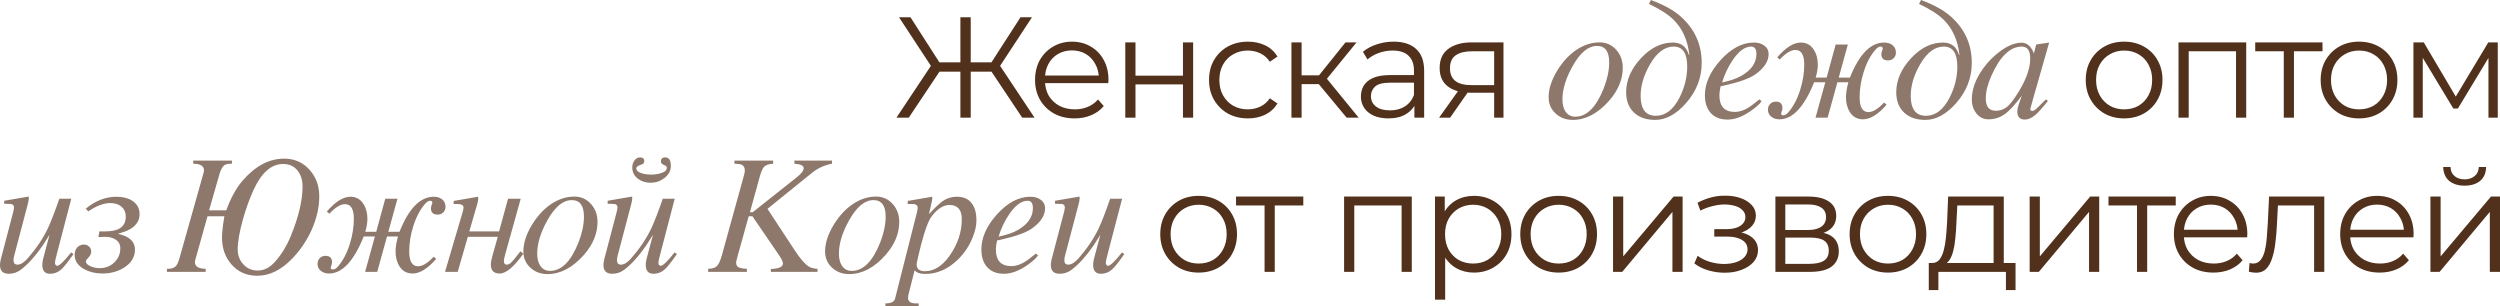
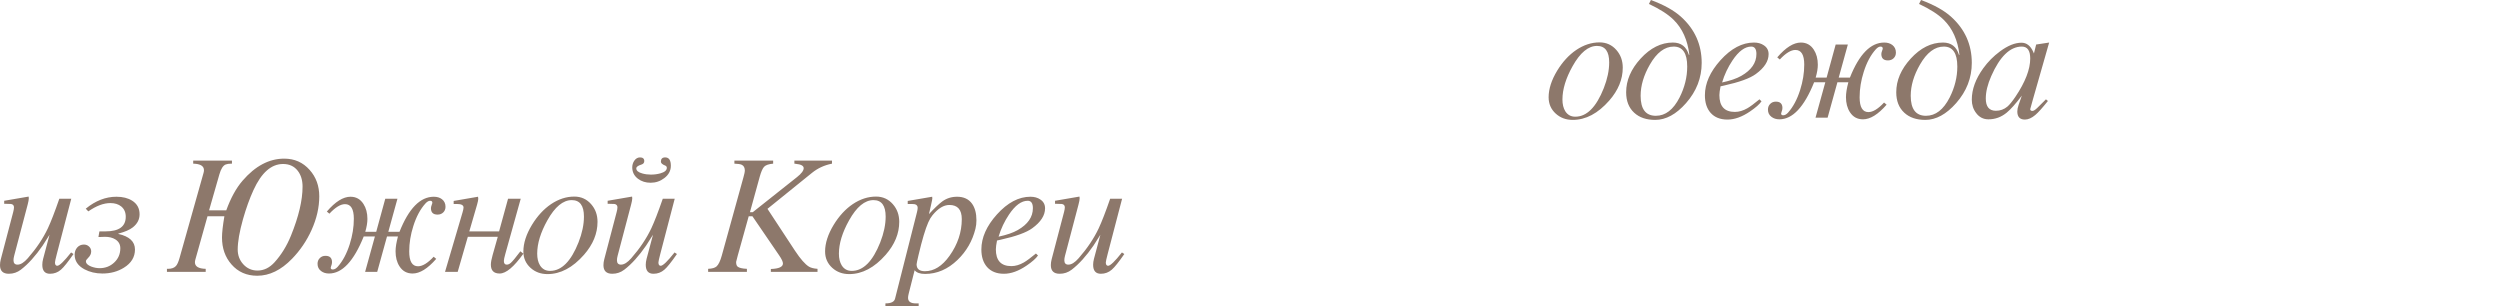
<svg xmlns="http://www.w3.org/2000/svg" viewBox="0 0 697.177 85.456" fill="none">
-   <path d="M285.067 32.817L275.746 18.857L278.266 17.417L288.507 32.817H285.067ZM269.787 19.977V17.377H277.786V19.977H269.787ZM278.386 19.137L275.666 18.657L284.588 4.817H287.787L278.386 19.137ZM253.426 32.817H249.986L260.228 17.417L262.747 18.857L253.426 32.817ZM270.706 32.817H267.827V4.817H270.706V32.817ZM268.707 19.977H260.708V17.377H268.707V19.977ZM260.108 19.137L250.706 4.817H253.906L262.787 18.657L260.108 19.137ZM299.686 33.017C297.499 33.017 295.579 32.564 293.924 31.657C292.272 30.724 290.979 29.457 290.044 27.857C289.112 26.231 288.645 24.377 288.645 22.297C288.645 20.217 289.085 18.377 289.964 16.777C290.872 15.177 292.099 13.924 293.644 13.017C295.219 12.084 296.979 11.617 298.926 11.617C300.898 11.617 302.646 12.071 304.165 12.977C305.713 13.857 306.925 15.111 307.805 16.737C308.685 18.337 309.125 20.191 309.125 22.297C309.125 22.431 309.112 22.577 309.085 22.737C309.085 22.871 309.085 23.017 309.085 23.177H290.804V21.057H307.565L306.445 21.897C306.445 20.377 306.113 19.031 305.445 17.857C304.805 16.657 303.925 15.724 302.806 15.057C301.686 14.391 300.391 14.057 298.926 14.057C297.486 14.057 296.191 14.391 295.044 15.057C293.899 15.724 293.004 16.657 292.364 17.857C291.724 19.057 291.404 20.431 291.404 21.977V22.417C291.404 24.017 291.752 25.431 292.444 26.657C293.164 27.857 294.152 28.804 295.404 29.497C296.686 30.164 298.139 30.497 299.766 30.497C301.046 30.497 302.231 30.271 303.326 29.817C304.445 29.364 305.405 28.671 306.205 27.737L307.805 29.577C306.873 30.697 305.698 31.551 304.285 32.137C302.898 32.724 301.366 33.017 299.686 33.017ZM313.812 32.817V11.817H316.652V21.097H329.893V11.817H332.732V32.817H329.893V23.537H316.652V32.817H313.812ZM348.003 33.017C345.924 33.017 344.056 32.564 342.404 31.657C340.777 30.724 339.497 29.457 338.564 27.857C337.629 26.231 337.164 24.377 337.164 22.297C337.164 20.191 337.629 18.337 338.564 16.737C339.497 15.137 340.777 13.884 342.404 12.977C344.056 12.071 345.924 11.617 348.003 11.617C349.791 11.617 351.403 11.964 352.843 12.657C354.283 13.351 355.418 14.391 356.245 15.777L354.123 17.217C353.403 16.151 352.51 15.364 351.443 14.857C350.378 14.351 349.218 14.097 347.963 14.097C346.471 14.097 345.124 14.444 343.924 15.137C342.724 15.804 341.777 16.751 341.084 17.977C340.392 19.204 340.044 20.644 340.044 22.297C340.044 23.951 340.392 25.391 341.084 26.617C341.777 27.844 342.724 28.804 343.924 29.497C345.124 30.164 346.471 30.497 347.963 30.497C349.218 30.497 350.378 30.244 351.443 29.737C352.51 29.231 353.403 28.458 354.123 27.417L356.245 28.857C355.418 30.217 354.283 31.257 352.843 31.977C351.403 32.671 349.791 33.017 348.003 33.017ZM375.543 32.817L366.904 22.417L369.264 21.017L378.903 32.817H375.543ZM360.142 32.817V11.817H362.982V32.817H360.142ZM362.102 23.457V21.017H368.864V23.457H362.102ZM369.504 22.617L366.864 22.217L375.223 11.817H378.303L369.504 22.617ZM394.433 32.817V28.177L394.313 27.417V19.657C394.313 17.871 393.809 16.497 392.794 15.537C391.809 14.577 390.329 14.097 388.354 14.097C386.994 14.097 385.702 14.324 384.475 14.777C383.247 15.231 382.207 15.831 381.355 16.577L380.075 14.457C381.142 13.551 382.422 12.857 383.915 12.377C385.407 11.871 386.982 11.617 388.634 11.617C391.354 11.617 393.449 12.297 394.913 13.657C396.408 14.991 397.156 17.031 397.156 19.777V32.817H394.433ZM387.194 33.017C385.622 33.017 384.247 32.764 383.075 32.257C381.927 31.724 381.047 31.004 380.435 30.097C379.82 29.164 379.515 28.097 379.515 26.897C379.515 25.804 379.768 24.817 380.275 23.937C380.807 23.031 381.662 22.311 382.835 21.777C384.035 21.217 385.634 20.937 387.634 20.937H394.873V23.057H387.714C385.687 23.057 384.275 23.417 383.475 24.137C382.702 24.857 382.315 25.751 382.315 26.817C382.315 28.017 382.782 28.977 383.715 29.697C384.647 30.417 385.954 30.777 387.634 30.777C389.234 30.777 390.609 30.417 391.754 29.697C392.929 28.951 393.781 27.884 394.313 26.497L394.953 28.458C394.421 29.844 393.489 30.951 392.154 31.777C390.849 32.604 389.194 33.017 387.194 33.017ZM416.674 32.817V25.257L417.194 25.857H410.074C407.382 25.857 405.275 25.271 403.755 24.097C402.235 22.924 401.475 21.217 401.475 18.977C401.475 16.577 402.288 14.791 403.915 13.617C405.542 12.417 407.715 11.817 410.434 11.817H419.276V32.817H416.674ZM401.315 32.817L407.075 24.737H410.034L404.395 32.817H401.315ZM416.674 24.417V13.457L417.194 14.297H410.514C408.567 14.297 407.047 14.671 405.955 15.417C404.887 16.164 404.355 17.377 404.355 19.057C404.355 22.177 406.342 23.737 410.314 23.737H417.194L416.674 24.417ZM592.335 33.017C590.308 33.017 588.481 32.564 586.856 31.657C585.256 30.724 583.988 29.457 583.056 27.857C582.121 26.231 581.654 24.377 581.654 22.297C581.654 20.191 582.121 18.337 583.056 16.737C583.988 15.137 585.256 13.884 586.856 12.977C588.456 12.071 590.283 11.617 592.335 11.617C594.415 11.617 596.255 12.071 597.855 12.977C599.482 13.884 600.749 15.137 601.654 16.737C602.589 18.337 603.054 20.191 603.054 22.297C603.054 24.377 602.589 26.231 601.654 27.857C600.749 29.457 599.482 30.724 597.855 31.657C596.227 32.564 594.387 33.017 592.335 33.017ZM592.335 30.497C593.855 30.497 595.202 30.164 596.375 29.497C597.547 28.804 598.469 27.844 599.134 26.617C599.829 25.364 600.174 23.924 600.174 22.297C600.174 20.644 599.829 19.204 599.134 17.977C598.469 16.751 597.547 15.804 596.375 15.137C595.202 14.444 593.867 14.097 592.375 14.097C590.883 14.097 589.548 14.444 588.376 15.137C587.201 15.804 586.268 16.751 585.576 17.977C584.881 19.204 584.536 20.644 584.536 22.297C584.536 23.924 584.881 25.364 585.576 26.617C586.268 27.844 587.201 28.804 588.376 29.497C589.548 30.164 590.868 30.497 592.335 30.497ZM607.524 32.817V11.817H626.404V32.817H623.564V13.537L624.284 14.297H609.646L610.366 13.537V32.817H607.524ZM636.878 32.817V13.537L637.598 14.297H628.919V11.817H647.677V14.297H638.998L639.718 13.537V32.817H636.878ZM657.848 33.017C655.821 33.017 653.994 32.564 652.366 31.657C650.766 30.724 649.502 29.457 648.567 27.857C647.634 26.231 647.167 24.377 647.167 22.297C647.167 20.191 647.634 18.337 648.567 16.737C649.502 15.137 650.766 13.884 652.366 12.977C653.969 12.071 655.793 11.617 657.848 11.617C659.928 11.617 661.768 12.071 663.368 12.977C664.995 13.884 666.26 15.137 667.167 16.737C668.1 18.337 668.567 20.191 668.567 22.297C668.567 24.377 668.1 26.231 667.167 27.857C666.26 29.457 664.995 30.724 663.368 31.657C661.74 32.564 659.901 33.017 657.848 33.017ZM657.848 30.497C659.368 30.497 660.713 30.164 661.888 29.497C663.06 28.804 663.98 27.844 664.648 26.617C665.34 25.364 665.687 23.924 665.687 22.297C665.687 20.644 665.34 19.204 664.648 17.977C663.98 16.751 663.06 15.804 661.888 15.137C660.713 14.444 659.381 14.097 657.888 14.097C656.393 14.097 655.061 14.444 653.889 15.137C652.714 15.804 651.781 16.751 651.086 17.977C650.394 19.204 650.047 20.644 650.047 22.297C650.047 23.924 650.394 25.364 651.086 26.617C651.781 27.844 652.714 28.804 653.889 29.497C655.061 30.164 656.381 30.497 657.848 30.497ZM673.037 32.817V11.817H675.916L685.438 27.937H684.238L693.917 11.817H696.557V32.817H693.957V15.057L694.477 15.297L685.438 30.257H684.158L675.036 15.137L675.636 15.017V32.817H673.037ZM334.242 76.017C332.218 76.017 330.39 75.564 328.763 74.657C327.163 73.724 325.896 72.457 324.963 70.857C324.031 69.231 323.563 67.377 323.563 65.297C323.563 63.191 324.031 61.337 324.963 59.737C325.896 58.137 327.163 56.884 328.763 55.977C330.363 55.071 332.19 54.617 334.242 54.617C336.322 54.617 338.162 55.071 339.764 55.977C341.389 56.884 342.656 58.137 343.564 59.737C344.496 61.337 344.964 63.191 344.964 65.297C344.964 67.377 344.496 69.231 343.564 70.857C342.656 72.457 341.389 73.724 339.764 74.657C338.137 75.564 336.297 76.017 334.242 76.017ZM334.242 73.497C335.762 73.497 337.109 73.164 338.282 72.497C339.457 71.804 340.377 70.844 341.044 69.617C341.737 68.364 342.084 66.924 342.084 65.297C342.084 63.644 341.737 62.204 341.044 60.977C340.377 59.751 339.457 58.804 338.282 58.137C337.109 57.444 335.777 57.097 334.282 57.097C332.79 57.097 331.458 57.444 330.283 58.137C329.11 58.804 328.175 59.751 327.483 60.977C326.791 62.204 326.443 63.644 326.443 65.297C326.443 66.924 326.791 68.364 327.483 69.617C328.175 70.844 329.11 71.804 330.283 72.497C331.458 73.164 332.777 73.497 334.242 73.497ZM352.65 75.817V56.537L353.373 57.297H344.691V54.817H363.452V57.297H354.773L355.493 56.537V75.817H352.65ZM374.826 75.817V54.817H393.706V75.817H390.866V56.537L391.586 57.297H376.948L377.668 56.537V75.817H374.826ZM411.019 76.017C409.207 76.017 407.567 75.604 406.1 74.777C404.632 73.924 403.46 72.711 402.58 71.137C401.725 69.537 401.3 67.591 401.3 65.297C401.3 63.004 401.725 61.071 402.58 59.497C403.433 57.897 404.592 56.684 406.06 55.857C407.527 55.031 409.179 54.617 411.019 54.617C413.019 54.617 414.806 55.071 416.379 55.977C417.978 56.857 419.233 58.111 420.141 59.737C421.046 61.337 421.501 63.191 421.501 65.297C421.501 67.431 421.046 69.297 420.141 70.897C419.233 72.497 417.978 73.751 416.379 74.657C414.806 75.564 413.019 76.017 411.019 76.017ZM400.18 83.577V54.817H402.9V61.137L402.62 65.337L403.02 69.577V83.577H400.18ZM410.819 73.497C412.314 73.497 413.646 73.164 414.819 72.497C415.994 71.804 416.926 70.844 417.619 69.617C418.313 68.364 418.661 66.924 418.661 65.297C418.661 63.671 418.313 62.244 417.619 61.017C416.926 59.791 415.994 58.831 414.819 58.137C413.646 57.444 412.314 57.097 410.819 57.097C409.327 57.097 407.98 57.444 406.78 58.137C405.607 58.831 404.672 59.791 403.98 61.017C403.313 62.244 402.98 63.671 402.98 65.297C402.98 66.924 403.313 68.364 403.98 69.617C404.672 70.844 405.607 71.804 406.78 72.497C407.98 73.164 409.327 73.497 410.819 73.497ZM434.642 76.017C432.614 76.017 430.787 75.564 429.162 74.657C427.562 73.724 426.295 72.457 425.363 70.857C424.428 69.231 423.96 67.377 423.96 65.297C423.96 63.191 424.428 61.337 425.363 59.737C426.295 58.137 427.562 56.884 429.162 55.977C430.762 55.071 432.589 54.617 434.642 54.617C436.722 54.617 438.561 55.071 440.161 55.977C441.788 56.884 443.056 58.137 443.961 59.737C444.896 61.337 445.361 63.191 445.361 65.297C445.361 67.377 444.896 69.231 443.961 70.857C443.056 72.457 441.788 73.724 440.161 74.657C438.534 75.564 436.694 76.017 434.642 76.017ZM434.642 73.497C436.162 73.497 437.509 73.164 438.681 72.497C439.854 71.804 440.776 70.844 441.441 69.617C442.136 68.364 442.481 66.924 442.481 65.297C442.481 63.644 442.136 62.204 441.441 60.977C440.776 59.751 439.854 58.804 438.681 58.137C437.509 57.444 436.174 57.097 434.682 57.097C433.189 57.097 431.855 57.444 430.682 58.137C429.507 58.804 428.575 59.751 427.882 60.977C427.188 62.204 426.843 63.644 426.843 65.297C426.843 66.924 427.188 68.364 427.882 69.617C428.575 70.844 429.507 71.804 430.682 72.497C431.855 73.164 433.174 73.497 434.642 73.497ZM449.83 75.817V54.817H452.672V71.497L466.711 54.817H469.231V75.817H466.391V59.097L452.392 75.817H449.83ZM480.982 76.057C479.46 76.057 477.955 75.844 476.46 75.417C474.967 74.991 473.648 74.337 472.5 73.457L473.42 71.337C474.435 72.084 475.607 72.657 476.94 73.057C478.275 73.431 479.594 73.617 480.902 73.617C482.207 73.591 483.342 73.404 484.301 73.057C485.261 72.711 486.006 72.231 486.541 71.617C487.074 71.004 487.341 70.311 487.341 69.537C487.341 68.417 486.834 67.551 485.821 66.937C484.806 66.297 483.422 65.977 481.662 65.977H478.06V63.897H481.462C482.502 63.897 483.422 63.764 484.222 63.497C485.021 63.231 485.634 62.844 486.061 62.337C486.514 61.831 486.741 61.231 486.741 60.537C486.741 59.791 486.474 59.151 485.941 58.617C485.434 58.084 484.726 57.684 483.822 57.417C482.914 57.151 481.887 57.017 480.742 57.017C479.699 57.044 478.62 57.204 477.5 57.497C476.38 57.764 475.275 58.177 474.18 58.737L473.38 56.537C474.608 55.897 475.82 55.417 477.02 55.097C478.247 54.751 479.475 54.578 480.702 54.578C482.382 54.524 483.887 54.724 485.221 55.177C486.581 55.631 487.661 56.284 488.461 57.137C489.261 57.964 489.661 58.964 489.661 60.137C489.661 61.177 489.341 62.084 488.701 62.857C488.061 63.631 487.206 64.231 486.141 64.657C485.074 65.084 483.862 65.297 482.502 65.297L482.622 64.537C485.021 64.537 486.886 65.004 488.221 65.937C489.581 66.871 490.261 68.137 490.261 69.737C490.261 70.991 489.848 72.097 489.021 73.057C488.194 73.991 487.074 74.724 485.661 75.257C484.274 75.791 482.714 76.057 480.982 76.057ZM495.108 75.817V54.817H504.387C506.762 54.817 508.629 55.271 509.989 56.177C511.374 57.084 512.069 58.417 512.069 60.177C512.069 61.884 511.414 63.204 510.109 64.137C508.801 65.044 507.082 65.497 504.947 65.497L505.507 64.657C508.014 64.657 509.854 65.124 511.029 66.057C512.201 66.991 512.788 68.337 512.788 70.097C512.788 71.911 512.121 73.324 510.789 74.337C509.481 75.324 507.442 75.817 504.667 75.817H495.108ZM497.868 73.578H504.547C506.334 73.578 507.682 73.297 508.589 72.737C509.521 72.151 509.989 71.217 509.989 69.937C509.989 68.657 509.574 67.724 508.749 67.137C507.922 66.551 506.614 66.257 504.827 66.257H497.868V73.578ZM497.868 64.137H504.187C505.814 64.137 507.054 63.831 507.909 63.217C508.789 62.604 509.229 61.711 509.229 60.537C509.229 59.364 508.789 58.484 507.909 57.897C507.054 57.311 505.814 57.017 504.187 57.017H497.868V64.137ZM526.485 76.017C524.457 76.017 522.63 75.564 521.003 74.657C519.403 73.724 518.138 72.457 517.203 70.857C516.271 69.231 515.803 67.377 515.803 65.297C515.803 63.191 516.271 61.337 517.203 59.737C518.138 58.137 519.403 56.884 521.003 55.977C522.605 55.071 524.43 54.617 526.485 54.617C528.564 54.617 530.404 55.071 532.004 55.977C533.631 56.884 534.896 58.137 535.804 59.737C536.736 61.337 537.203 63.191 537.203 65.297C537.203 67.377 536.736 69.231 535.804 70.857C534.896 72.457 533.631 73.724 532.004 74.657C530.377 75.564 528.537 76.017 526.485 76.017ZM526.485 73.497C528.004 73.497 529.349 73.164 530.524 72.497C531.697 71.804 532.616 70.844 533.284 69.617C533.976 68.364 534.324 66.924 534.324 65.297C534.324 63.644 533.976 62.204 533.284 60.977C532.616 59.751 531.697 58.804 530.524 58.137C529.349 57.444 528.017 57.097 526.525 57.097C525.03 57.097 523.697 57.444 522.525 58.137C521.35 58.804 520.418 59.751 519.723 60.977C519.03 62.204 518.683 63.644 518.683 65.297C518.683 66.924 519.03 68.364 519.723 69.617C520.418 70.844 521.35 71.804 522.525 72.497C523.697 73.164 525.017 73.497 526.485 73.497ZM555.956 74.457V57.297H545.835L545.595 61.977C545.543 63.391 545.45 64.777 545.315 66.137C545.21 67.497 545.01 68.751 544.715 69.897C544.45 71.017 544.063 71.937 543.555 72.657C543.05 73.351 542.395 73.751 541.595 73.857L538.756 73.337C539.583 73.364 540.263 73.071 540.796 72.457C541.33 71.817 541.743 70.951 542.035 69.857C542.33 68.764 542.543 67.524 542.675 66.137C542.81 64.724 542.915 63.284 542.995 61.817L543.275 54.817H558.796V74.457H555.956ZM537.876 80.897V73.337H562.076V80.897H559.396V75.817H540.556V80.897H537.876ZM566.01 75.817V54.817H568.85V71.497L582.891 54.817H585.411V75.817H582.571V59.097L568.57 75.817H566.01ZM595.95 75.817V56.537L596.67 57.297H587.991V54.817H606.751V57.297H598.07L598.789 56.537V75.817H595.95ZM617.28 76.017C615.093 76.017 613.173 75.564 611.521 74.657C609.866 73.724 608.573 72.457 607.639 70.857C606.706 69.231 606.239 67.377 606.239 65.297C606.239 63.217 606.679 61.377 607.559 59.777C608.466 58.177 609.693 56.924 611.241 56.017C612.813 55.084 614.573 54.617 616.52 54.617C618.492 54.617 620.24 55.071 621.76 55.977C623.307 56.857 624.519 58.111 625.399 59.737C626.279 61.337 626.719 63.191 626.719 65.297C626.719 65.431 626.706 65.577 626.679 65.737C626.679 65.871 626.679 66.017 626.679 66.177H608.401V64.058H625.159L624.039 64.897C624.039 63.377 623.707 62.031 623.039 60.857C622.399 59.657 621.52 58.724 620.4 58.057C619.28 57.391 617.987 57.057 616.52 57.057C615.08 57.057 613.785 57.391 612.64 58.057C611.493 58.724 610.601 59.657 609.961 60.857C609.321 62.057 609.001 63.431 609.001 64.977V65.417C609.001 67.017 609.346 68.431 610.041 69.657C610.761 70.857 611.746 71.804 613 72.497C614.28 73.164 615.733 73.497 617.36 73.497C618.64 73.497 619.827 73.271 620.92 72.817C622.039 72.364 622.999 71.671 623.799 70.737L625.399 72.577C624.467 73.697 623.292 74.551 621.88 75.137C620.492 75.724 618.96 76.017 617.28 76.017ZM627.136 75.777L627.336 73.337C627.524 73.364 627.696 73.404 627.856 73.457C628.044 73.484 628.204 73.497 628.336 73.497C629.189 73.497 629.871 73.177 630.376 72.537C630.911 71.897 631.311 71.044 631.576 69.977C631.843 68.911 632.031 67.711 632.136 66.377C632.243 65.017 632.336 63.657 632.416 62.297L632.776 54.817H648.177V75.817H645.337V56.457L646.057 57.297H634.616L635.296 56.417L634.976 62.497C634.896 64.311 634.751 66.044 634.536 67.697C634.351 69.351 634.043 70.804 633.616 72.057C633.216 73.311 632.656 74.297 631.936 75.017C631.216 75.711 630.296 76.057 629.176 76.057C628.856 76.057 628.524 76.031 628.176 75.977C627.856 75.924 627.509 75.857 627.136 75.777ZM663.65 76.017C661.463 76.017 659.543 75.564 657.891 74.657C656.236 73.724 654.944 72.457 654.011 70.857C653.076 69.231 652.609 67.377 652.609 65.297C652.609 63.217 653.051 61.377 653.931 59.777C654.836 58.177 656.063 56.924 657.611 56.017C659.183 55.084 660.943 54.617 662.89 54.617C664.862 54.617 666.61 55.071 668.13 55.977C669.677 56.857 670.889 58.111 671.769 59.737C672.649 61.337 673.089 63.191 673.089 65.297C673.089 65.431 673.077 65.577 673.049 65.737C673.049 65.871 673.049 66.017 673.049 66.177H654.771V64.058H671.529L670.409 64.897C670.409 63.377 670.077 62.031 669.409 60.857C668.77 59.657 667.89 58.724 666.77 58.057C665.65 57.391 664.358 57.057 662.89 57.057C661.45 57.057 660.155 57.391 659.011 58.057C657.863 58.724 656.971 59.657 656.331 60.857C655.691 62.057 655.371 63.431 655.371 64.977V65.417C655.371 67.017 655.716 68.431 656.411 69.657C657.131 70.857 658.116 71.804 659.371 72.497C660.65 73.164 662.103 73.497 663.73 73.497C665.01 73.497 666.197 73.271 667.29 72.817C668.41 72.364 669.37 71.671 670.169 70.737L671.769 72.577C670.837 73.697 669.664 74.551 668.25 75.137C666.862 75.724 665.33 76.017 663.65 76.017ZM677.776 75.817V54.817H680.616V71.497L694.657 54.817H697.177V75.817H694.337V59.097L680.336 75.817H677.776ZM687.298 51.777C685.538 51.777 684.11 51.337 683.016 50.457C681.951 49.551 681.391 48.257 681.336 46.577H683.376C683.403 47.644 683.775 48.484 684.495 49.097C685.215 49.711 686.15 50.017 687.298 50.017C688.442 50.017 689.377 49.711 690.097 49.097C690.842 48.484 691.23 47.644 691.257 46.577H693.297C693.269 48.257 692.71 49.551 691.617 50.457C690.522 51.337 689.082 51.777 687.298 51.777Z" fill="#51311C" />
  <path d="M452.54 18.864C452.54 22.123 451.277 25.191 448.755 28.067C445.603 31.647 442.213 33.437 438.589 33.437C436.722 33.437 435.144 32.856 433.859 31.693C432.529 30.484 431.865 28.962 431.865 27.126C431.865 24.816 432.659 22.345 434.249 19.713C435.764 17.235 437.539 15.307 439.574 13.93C441.671 12.523 443.836 11.819 446.068 11.819C447.965 11.819 449.535 12.53 450.773 13.953C451.952 15.299 452.54 16.937 452.54 18.864ZM445.358 12.806C442.926 12.806 440.661 14.68 438.564 18.428C436.667 21.809 435.719 24.915 435.719 27.746C435.719 29.061 435.979 30.148 436.499 31.004C437.141 32.029 438.076 32.542 439.299 32.542C442.496 32.542 445.143 29.895 447.24 24.602C448.25 22.031 448.755 19.629 448.755 17.396C448.755 14.336 447.623 12.806 445.358 12.806ZM460.392 0C464.016 1.346 466.808 2.899 468.768 4.659C472.623 8.132 474.55 12.423 474.55 17.533C474.55 21.71 473.098 25.451 470.19 28.755C467.436 31.876 464.569 33.437 461.584 33.437C459.122 33.437 457.172 32.772 455.732 31.44C454.232 30.064 453.485 28.159 453.485 25.726C453.485 22.421 454.822 19.3 457.499 16.363C460.239 13.364 463.244 11.865 466.518 11.865C468.798 11.865 470.283 13.005 470.97 15.284H471.108C470.635 11.184 469.166 7.925 466.703 5.508C465.189 4.008 462.901 2.54 459.842 1.102L460.392 0ZM470.513 18.566C470.513 14.848 469.258 12.989 466.748 12.989C464.239 12.989 462.021 14.665 460.094 18.015C458.379 20.999 457.522 23.898 457.522 26.713C457.522 30.431 458.937 32.29 461.769 32.29C464.446 32.29 466.648 30.591 468.378 27.195C469.801 24.38 470.513 21.503 470.513 18.566ZM493.211 15.101C493.211 17.074 492.018 18.925 489.631 20.654C487.994 21.848 485.064 22.911 480.842 23.844L479.807 24.074C479.594 25.175 479.487 25.994 479.487 26.529C479.487 29.65 480.924 31.211 483.802 31.211C484.949 31.211 486.119 30.867 487.314 30.178C488.079 29.735 489.193 28.908 490.663 27.7L491.236 28.251C490.686 29.061 489.623 30.002 488.046 31.073C485.829 32.588 483.724 33.345 481.737 33.345C479.717 33.345 478.147 32.718 477.032 31.463C475.975 30.255 475.447 28.625 475.447 26.575C475.447 23.27 476.895 20.012 479.784 16.799C482.754 13.509 485.866 11.865 489.126 11.865C490.226 11.865 491.153 12.125 491.903 12.645C492.776 13.226 493.211 14.045 493.211 15.101ZM489.813 15.055C489.813 13.678 489.331 12.989 488.369 12.989C486.609 12.989 484.871 14.267 483.159 16.822C481.874 18.734 480.902 20.792 480.244 22.995C482.494 22.521 484.276 21.909 485.591 21.159C488.406 19.553 489.813 17.518 489.813 15.055ZM515.886 21.641C518.473 15.124 521.663 11.865 525.457 11.865C526.375 11.865 527.132 12.094 527.727 12.553C528.387 13.073 528.714 13.777 528.714 14.665C528.714 15.307 528.502 15.835 528.072 16.248C527.659 16.646 527.132 16.845 526.49 16.845C525.265 16.845 524.652 16.248 524.652 15.055C524.652 14.84 524.715 14.565 524.837 14.229C524.975 13.877 525.042 13.647 525.042 13.54C525.042 13.173 524.837 12.989 524.422 12.989C524.01 12.989 523.575 13.242 523.115 13.747C521.693 15.322 520.568 17.418 519.743 20.035C518.978 22.421 518.595 24.785 518.595 27.126C518.595 29.88 519.413 31.257 521.05 31.257C522.305 31.257 523.757 30.37 525.41 28.595L526.122 29.191C523.75 31.915 521.555 33.276 519.535 33.276C517.96 33.276 516.743 32.611 515.886 31.28C515.151 30.148 514.786 28.748 514.786 27.08C514.786 25.994 515.006 24.617 515.451 22.949H512.399L509.666 32.817H506.294L509.024 22.949H505.904C503.135 29.834 499.905 33.276 496.218 33.276C495.348 33.276 494.613 33.047 494.015 32.588C493.358 32.098 493.028 31.425 493.028 30.568C493.028 29.926 493.236 29.398 493.648 28.985C494.06 28.556 494.59 28.342 495.233 28.342C496.455 28.342 497.068 28.939 497.068 30.132C497.068 30.454 496.99 30.798 496.838 31.165C496.748 31.394 496.7 31.555 496.7 31.647C496.7 31.984 496.893 32.152 497.275 32.152C497.733 32.152 498.185 31.907 498.627 31.417C500.052 29.826 501.175 27.723 502.002 25.106C502.767 22.704 503.15 20.341 503.15 18.015C503.15 15.292 502.33 13.93 500.695 13.93C499.44 13.93 497.985 14.818 496.333 16.592L495.623 15.996C497.978 13.242 500.175 11.865 502.21 11.865C503.769 11.865 504.977 12.538 505.834 13.884C506.569 15.016 506.937 16.409 506.937 18.061C506.937 19.086 506.737 20.279 506.339 21.641H509.391L511.916 12.416H515.313L512.766 21.641H515.886ZM535.716 0C539.343 1.346 542.135 2.899 544.093 4.659C547.947 8.132 549.875 12.423 549.875 17.533C549.875 21.71 548.422 25.451 545.515 28.755C542.76 31.876 539.893 33.437 536.908 33.437C534.446 33.437 532.496 32.772 531.057 31.44C529.559 30.064 528.809 28.159 528.809 25.726C528.809 22.421 530.147 19.3 532.824 16.363C535.564 13.364 538.568 11.865 541.843 11.865C544.123 11.865 545.608 13.005 546.295 15.284H546.432C545.96 11.184 544.49 7.925 542.028 5.508C540.513 4.008 538.226 2.54 535.166 1.102L535.716 0ZM545.838 18.566C545.838 14.848 544.583 12.989 542.073 12.989C539.563 12.989 537.346 14.665 535.419 18.015C533.704 20.999 532.846 23.898 532.846 26.713C532.846 30.431 534.264 32.29 537.093 32.29C539.771 32.29 541.973 30.591 543.703 27.195C545.125 24.38 545.838 21.503 545.838 18.566ZM571.45 11.865L566.928 27.7C566.423 29.474 566.17 30.385 566.17 30.431C566.17 30.767 566.378 30.935 566.79 30.935C567.113 30.935 567.563 30.653 568.145 30.086C568.68 29.551 569.485 28.755 570.555 27.7L571.105 28.159C569.575 30.071 568.405 31.372 567.595 32.06C566.585 32.917 565.613 33.345 564.681 33.345C563.273 33.345 562.568 32.588 562.568 31.073C562.568 30.553 562.691 29.941 562.936 29.237L563.831 26.667C562.163 28.885 560.756 30.469 559.609 31.417C558.109 32.657 556.411 33.276 554.514 33.276C553.107 33.276 551.967 32.695 551.094 31.532C550.282 30.477 549.877 29.23 549.877 27.792C549.877 24.915 550.942 22.001 553.067 19.048C554.369 17.243 555.921 15.674 557.726 14.343C559.899 12.722 561.903 11.911 563.738 11.911C565.163 11.911 566.255 12.767 567.02 14.481C567.05 14.573 567.113 14.718 567.205 14.917L567.823 12.416L571.45 11.865ZM566.17 16.317C566.17 14.098 565.39 12.989 563.831 12.989C560.556 12.989 557.711 15.736 555.294 21.228C554.284 23.523 553.779 25.604 553.779 27.47C553.779 29.75 554.719 30.89 556.601 30.89C557.811 30.89 558.881 30.5 559.814 29.719C560.426 29.184 561.168 28.274 562.041 26.988C564.796 22.888 566.17 19.331 566.17 16.317ZM20.494 70.837C18.948 73.071 17.786 74.525 17.005 75.198C16.133 75.963 15.116 76.345 13.953 76.345C12.515 76.345 11.796 75.511 11.796 73.844C11.796 73.324 11.872 72.773 12.025 72.191L13.815 65.467C12.806 67.089 12.163 68.099 11.888 68.497C9.883 71.403 7.864 73.637 5.829 75.198C4.835 75.963 3.71 76.345 2.456 76.345C0.819 76.345 0 75.542 0 73.935C0 73.415 0.076 72.865 0.229 72.283L3.672 59.179C3.825 58.598 3.901 58.146 3.901 57.825C3.901 57.305 3.634 56.991 3.098 56.884C2.96 56.854 2.494 56.838 1.698 56.838H1.17V55.989L7.986 54.819C8.017 55.079 8.032 55.247 8.032 55.324C8.032 55.676 7.925 56.257 7.711 57.068L3.947 71.342C3.825 71.801 3.764 72.214 3.764 72.582C3.764 73.393 4.139 73.798 4.888 73.798C5.76 73.798 6.716 73.201 7.757 72.008C10.144 69.284 12.01 66.5 13.356 63.654C14.198 61.864 15.261 59.118 16.546 55.415H19.874L15.881 70.7C15.514 72.107 15.33 72.933 15.33 73.178C15.33 73.805 15.544 74.119 15.973 74.119C16.585 74.119 17.87 72.88 19.828 70.401L20.494 70.837ZM27.725 64.526H29.423C33.187 64.526 35.068 63.165 35.068 60.441C35.068 59.218 34.648 58.261 33.806 57.573C33.041 56.946 32.031 56.632 30.777 56.632C28.895 56.632 26.845 57.404 24.626 58.95L23.915 58.192C26.623 55.974 29.476 54.865 32.475 54.865C34.234 54.865 35.695 55.232 36.858 55.966C38.235 56.838 38.924 58.101 38.924 59.753C38.924 61.191 38.296 62.407 37.042 63.402C36.17 64.09 34.823 64.672 33.003 65.146V65.238C36.093 65.926 37.639 67.372 37.639 69.575C37.639 71.686 36.613 73.377 34.563 74.647C32.819 75.733 30.823 76.276 28.573 76.276C26.692 76.276 25.009 75.879 23.525 75.083C21.719 74.104 20.817 72.75 20.817 71.021C20.817 70.241 21.054 69.575 21.528 69.024C22.018 68.474 22.645 68.198 23.41 68.198C23.961 68.198 24.435 68.382 24.833 68.749C25.231 69.116 25.43 69.575 25.43 70.126C25.43 70.784 25.131 71.396 24.535 71.962C24.152 72.329 23.961 72.627 23.961 72.857C23.961 73.469 24.466 73.966 25.476 74.349C26.271 74.639 27.036 74.785 27.77 74.785C29.377 74.785 30.739 74.257 31.855 73.201C32.988 72.145 33.554 70.822 33.554 69.231C33.554 68.16 33.087 67.334 32.154 66.752C31.389 66.278 30.433 66.041 29.285 66.041C28.673 66.072 28.268 66.087 28.069 66.087H27.449L27.725 64.526ZM89.034 54.75C89.034 57.84 88.315 60.977 86.877 64.159C85.515 67.173 83.694 69.851 81.415 72.191C78.37 75.328 75.142 76.896 71.73 76.896C68.778 76.896 66.383 75.84 64.547 73.729C62.788 71.725 61.908 69.223 61.908 66.225C61.908 64.909 62.13 62.935 62.574 60.304H57.869L54.496 72.329C54.404 72.65 54.358 72.918 54.358 73.132C54.358 74.31 55.36 74.922 57.364 74.968V75.817H46.555V74.968H46.83C47.84 74.968 48.582 74.708 49.057 74.188C49.424 73.79 49.76 73.048 50.066 71.962L56.745 48.278C56.836 47.957 56.882 47.689 56.882 47.475C56.882 46.297 55.88 45.685 53.876 45.639V44.79H64.685V45.639H64.501C63.844 45.639 63.323 45.716 62.941 45.869C62.206 46.159 61.617 47.085 61.174 48.646L58.305 58.651H63.101C64.356 55.194 65.871 52.44 67.645 50.39C71.18 46.289 75.05 44.239 79.258 44.239C82.134 44.239 84.498 45.287 86.349 47.383C88.139 49.388 89.034 51.843 89.034 54.75ZM84.375 52.042C84.375 50.252 83.924 48.776 83.021 47.613C82.042 46.358 80.681 45.731 78.936 45.731C75.662 45.731 72.916 48.148 70.698 52.983C69.611 55.354 68.632 58.07 67.76 61.13C66.781 64.618 66.291 67.433 66.291 69.575C66.291 71.182 66.804 72.551 67.829 73.683C68.9 74.861 70.231 75.45 71.822 75.45C73.582 75.45 75.165 74.678 76.573 73.132C78.454 71.052 79.977 68.581 81.139 65.72C83.297 60.411 84.375 55.852 84.375 52.042ZM111.411 64.641C113.997 58.124 117.187 54.865 120.981 54.865C121.899 54.865 122.657 55.094 123.253 55.553C123.911 56.073 124.24 56.777 124.24 57.664C124.24 58.307 124.026 58.835 123.597 59.248C123.184 59.646 122.657 59.845 122.014 59.845C120.79 59.845 120.178 59.248 120.178 58.055C120.178 57.84 120.239 57.565 120.362 57.228C120.499 56.877 120.568 56.647 120.568 56.54C120.568 56.173 120.362 55.989 119.948 55.989C119.535 55.989 119.099 56.242 118.64 56.747C117.217 58.322 116.093 60.418 115.267 63.035C114.502 65.421 114.119 67.785 114.119 70.126C114.119 72.88 114.938 74.257 116.575 74.257C117.83 74.257 119.283 73.37 120.935 71.595L121.647 72.191C119.275 74.915 117.08 76.276 115.06 76.276C113.485 76.276 112.268 75.611 111.411 74.28C110.677 73.148 110.31 71.748 110.31 70.08C110.31 68.994 110.532 67.617 110.975 65.949H107.923L105.192 75.817H101.819L104.549 65.949H101.429C98.659 72.834 95.431 76.276 91.744 76.276C90.872 76.276 90.138 76.047 89.541 75.588C88.883 75.098 88.554 74.425 88.554 73.568C88.554 72.926 88.76 72.398 89.174 71.985C89.587 71.556 90.115 71.342 90.757 71.342C91.981 71.342 92.593 71.939 92.593 73.132C92.593 73.454 92.517 73.798 92.364 74.165C92.272 74.394 92.226 74.555 92.226 74.647C92.226 74.984 92.417 75.152 92.799 75.152C93.258 75.152 93.71 74.907 94.154 74.417C95.576 72.826 96.701 70.723 97.527 68.106C98.292 65.704 98.675 63.341 98.675 61.015C98.675 58.292 97.856 56.93 96.219 56.93C94.964 56.93 93.511 57.818 91.859 59.592L91.147 58.996C93.503 56.242 95.699 54.865 97.734 54.865C99.294 54.865 100.503 55.538 101.36 56.884C102.094 58.016 102.461 59.409 102.461 61.061C102.461 62.086 102.262 63.279 101.865 64.641H104.917L107.441 55.415H110.838L108.29 64.641H111.411ZM145.952 70.746C143.32 74.433 141.117 76.276 139.342 76.276C137.705 76.276 136.887 75.45 136.887 73.798C136.887 73.171 137.048 72.291 137.369 71.159L138.815 66.041H130.461L127.638 75.817H124.104L128.992 59.225C129.176 58.598 129.268 58.146 129.268 57.871C129.268 57.213 128.656 56.884 127.432 56.884H126.514V56.035L133.307 54.865C133.353 55.155 133.376 55.339 133.376 55.415C133.376 55.752 133.261 56.318 133.031 57.114L130.874 64.526H139.182L141.683 55.415H145.217L140.926 70.792C140.65 71.771 140.513 72.429 140.513 72.765C140.513 73.454 140.781 73.798 141.316 73.798C141.699 73.798 142.073 73.637 142.44 73.316C142.93 72.888 143.825 71.809 145.126 70.08L145.952 70.746ZM166.631 61.864C166.631 65.123 165.369 68.191 162.844 71.067C159.692 74.647 156.304 76.437 152.678 76.437C150.811 76.437 149.235 75.856 147.95 74.693C146.619 73.484 145.954 71.962 145.954 70.126C145.954 67.816 146.749 65.345 148.34 62.713C149.855 60.235 151.63 58.307 153.665 56.93C155.761 55.523 157.925 54.819 160.159 54.819C162.056 54.819 163.625 55.53 164.864 56.953C166.042 58.299 166.631 59.936 166.631 61.864ZM159.448 55.806C157.015 55.806 154.751 57.68 152.655 61.428C150.758 64.809 149.809 67.915 149.809 70.746C149.809 72.061 150.069 73.148 150.589 74.004C151.232 75.029 152.165 75.542 153.389 75.542C156.587 75.542 159.233 72.895 161.33 67.602C162.339 65.031 162.844 62.629 162.844 60.395C162.844 57.336 161.712 55.806 159.448 55.806ZM178.474 43.895C179.27 43.895 179.668 44.239 179.668 44.928C179.668 45.417 179.385 45.746 178.819 45.915C177.901 46.19 177.442 46.542 177.442 46.97C177.442 47.597 178 48.064 179.117 48.37C179.867 48.584 180.662 48.691 181.504 48.691C182.437 48.691 183.317 48.577 184.143 48.347C185.351 48.011 185.956 47.498 185.956 46.81C185.956 46.504 185.803 46.289 185.497 46.167C184.701 45.861 184.304 45.501 184.304 45.089C184.304 44.293 184.701 43.895 185.497 43.895C186.553 43.895 187.081 44.668 187.081 46.213C187.081 47.605 186.468 48.76 185.244 49.678C184.128 50.535 182.858 50.963 181.435 50.963C180.073 50.963 178.903 50.596 177.924 49.862C176.853 49.051 176.317 47.988 176.317 46.672C176.317 45.999 176.501 45.387 176.868 44.836C177.296 44.209 177.832 43.895 178.474 43.895ZM188.779 70.837C187.234 73.071 186.071 74.525 185.29 75.198C184.418 75.963 183.401 76.345 182.238 76.345C180.8 76.345 180.081 75.511 180.081 73.844C180.081 73.324 180.158 72.773 180.311 72.191L182.101 65.467C181.091 67.089 180.448 68.099 180.173 68.497C178.168 71.403 176.149 73.637 174.114 75.198C173.12 75.963 171.995 76.345 170.741 76.345C169.103 76.345 168.285 75.542 168.285 73.935C168.285 73.415 168.362 72.865 168.515 72.283L171.957 59.179C172.11 58.598 172.186 58.146 172.186 57.825C172.186 57.305 171.919 56.991 171.383 56.884C171.245 56.854 170.779 56.838 169.983 56.838H169.455V55.989L176.271 54.819C176.302 55.079 176.317 55.247 176.317 55.324C176.317 55.676 176.21 56.257 175.996 57.068L172.232 71.342C172.11 71.801 172.049 72.214 172.049 72.582C172.049 73.393 172.424 73.798 173.173 73.798C174.045 73.798 175.002 73.201 176.042 72.008C178.429 69.284 180.295 66.5 181.641 63.654C182.483 61.864 183.546 59.118 184.832 55.415H188.159L184.166 70.7C183.799 72.107 183.615 72.933 183.615 73.178C183.615 73.805 183.829 74.119 184.258 74.119C184.87 74.119 186.155 72.88 188.113 70.401L188.779 70.837ZM197.48 74.968C198.582 74.922 199.362 74.701 199.821 74.303C200.372 73.813 200.861 72.796 201.29 71.25L207.348 49.357C207.593 48.47 207.715 47.888 207.715 47.613C207.715 46.787 207.432 46.236 206.866 45.96C206.499 45.777 205.811 45.67 204.801 45.639V44.79H215.61V45.639C214.371 45.746 213.529 46.037 213.086 46.511C212.657 46.97 212.244 47.919 211.846 49.357L209.138 59.179H209.919L222.242 49.403C223.497 48.408 224.124 47.574 224.124 46.901C224.124 46.228 223.374 45.823 221.875 45.685C221.737 45.654 221.623 45.639 221.531 45.639V44.79H232.019V45.639C229.907 46.052 228.056 46.901 226.465 48.186L214.026 58.238L221.714 69.942C223.244 72.253 224.545 73.729 225.616 74.372C226.151 74.693 226.939 74.892 227.98 74.968V75.817H214.967V75.014C217.216 74.938 218.341 74.425 218.341 73.477C218.341 73.002 217.997 72.26 217.308 71.25L209.827 60.304H208.794L205.742 71.25C205.466 72.23 205.313 72.826 205.283 73.041C205.283 73.683 205.421 74.119 205.696 74.349C206.109 74.701 206.973 74.907 208.289 74.968V75.817H197.48V74.968ZM250.771 61.864C250.771 65.123 249.508 68.191 246.983 71.067C243.832 74.647 240.443 76.437 236.817 76.437C234.95 76.437 233.374 75.856 232.089 74.693C230.758 73.484 230.093 71.962 230.093 70.126C230.093 67.816 230.888 65.345 232.48 62.713C233.994 60.235 235.769 58.307 237.804 56.93C239.9 55.523 242.065 54.819 244.298 54.819C246.196 54.819 247.764 55.53 249.003 56.953C250.181 58.299 250.771 59.936 250.771 61.864ZM243.587 55.806C241.154 55.806 238.89 57.68 236.794 61.428C234.897 64.809 233.948 67.915 233.948 70.746C233.948 72.061 234.208 73.148 234.729 74.004C235.371 75.029 236.304 75.542 237.528 75.542C240.726 75.542 243.373 72.895 245.469 67.602C246.479 65.031 246.983 62.629 246.983 60.395C246.983 57.336 245.851 55.806 243.587 55.806ZM255.063 75.358L253.411 81.876C253.288 82.366 253.228 82.756 253.228 83.047C253.228 84.087 253.946 84.607 255.386 84.607H256.188V85.456H246.916V84.607C248.492 84.607 249.387 84.171 249.601 83.299L255.706 59.225C255.843 58.69 255.913 58.269 255.913 57.963C255.913 57.427 255.646 57.091 255.108 56.953C254.926 56.907 254.436 56.884 253.641 56.884H253.136V56.035L259.953 54.865C259.983 55.125 259.998 55.278 259.998 55.324C259.998 55.523 259.883 56.119 259.653 57.114L259.058 59.707C260.618 58.024 261.857 56.846 262.775 56.173C263.967 55.301 265.345 54.865 266.904 54.865C268.757 54.865 270.149 55.515 271.081 56.816C271.894 57.963 272.299 59.5 272.299 61.428C272.299 62.27 272.206 63.058 272.024 63.792C271.181 67.188 269.514 70.088 267.019 72.49C264.312 75.091 261.297 76.391 257.978 76.391C256.585 76.391 255.613 76.047 255.063 75.358ZM255.613 73.706C255.613 74.991 256.388 75.634 257.933 75.634C260.473 75.634 262.76 74.203 264.795 71.342C267.074 68.145 268.214 64.733 268.214 61.107C268.214 58.475 267.059 57.16 264.747 57.16C263.172 57.16 261.605 58.116 260.043 60.028C259.615 60.549 259.225 61.206 258.873 62.002C258.063 63.823 257.153 66.875 256.143 71.159C255.791 72.658 255.613 73.507 255.613 73.706ZM291.439 58.101C291.439 60.074 290.247 61.925 287.86 63.654C286.222 64.848 283.293 65.911 279.071 66.844L278.038 67.074C277.823 68.175 277.716 68.994 277.716 69.529C277.716 72.65 279.153 74.211 282.03 74.211C283.178 74.211 284.348 73.867 285.542 73.178C286.307 72.735 287.425 71.908 288.892 70.7L289.467 71.25C288.915 72.061 287.852 73.002 286.277 74.073C284.058 75.588 281.953 76.345 279.966 76.345C277.946 76.345 276.378 75.718 275.261 74.463C274.204 73.255 273.676 71.625 273.676 69.575C273.676 66.271 275.124 63.012 278.013 59.799C280.983 56.51 284.095 54.865 287.355 54.865C288.457 54.865 289.382 55.125 290.132 55.645C291.004 56.226 291.439 57.045 291.439 58.101ZM288.042 58.055C288.042 56.678 287.562 55.989 286.597 55.989C284.838 55.989 283.103 57.267 281.388 59.822C280.103 61.734 279.131 63.792 278.473 65.995C280.723 65.521 282.505 64.909 283.82 64.159C286.635 62.553 288.042 60.518 288.042 58.055ZM313.542 70.837C311.997 73.071 310.835 74.525 310.052 75.198C309.182 75.963 308.165 76.345 307 76.345C305.563 76.345 304.843 75.511 304.843 73.844C304.843 73.324 304.92 72.773 305.073 72.191L306.863 65.467C305.853 67.089 305.21 68.099 304.935 68.497C302.931 71.403 300.911 73.637 298.876 75.198C297.884 75.963 296.759 76.345 295.504 76.345C293.867 76.345 293.049 75.542 293.049 73.935C293.049 73.415 293.124 72.865 293.277 72.283L296.719 59.179C296.874 58.598 296.949 58.146 296.949 57.825C296.949 57.305 296.681 56.991 296.146 56.884C296.009 56.854 295.541 56.838 294.746 56.838H294.219V55.989L301.033 54.819C301.066 55.079 301.081 55.247 301.081 55.324C301.081 55.676 300.973 56.257 300.758 57.068L296.996 71.342C296.874 71.801 296.811 72.214 296.811 72.582C296.811 73.393 297.186 73.798 297.936 73.798C298.809 73.798 299.763 73.201 300.806 72.008C303.191 69.284 305.058 66.5 306.405 63.654C307.245 61.864 308.31 59.118 309.595 55.415H312.922L308.93 70.7C308.563 72.107 308.378 72.933 308.378 73.178C308.378 73.805 308.592 74.119 309.02 74.119C309.632 74.119 310.917 72.88 312.877 70.401L313.542 70.837Z" fill="#51311C" fill-opacity="0.65" />
</svg>